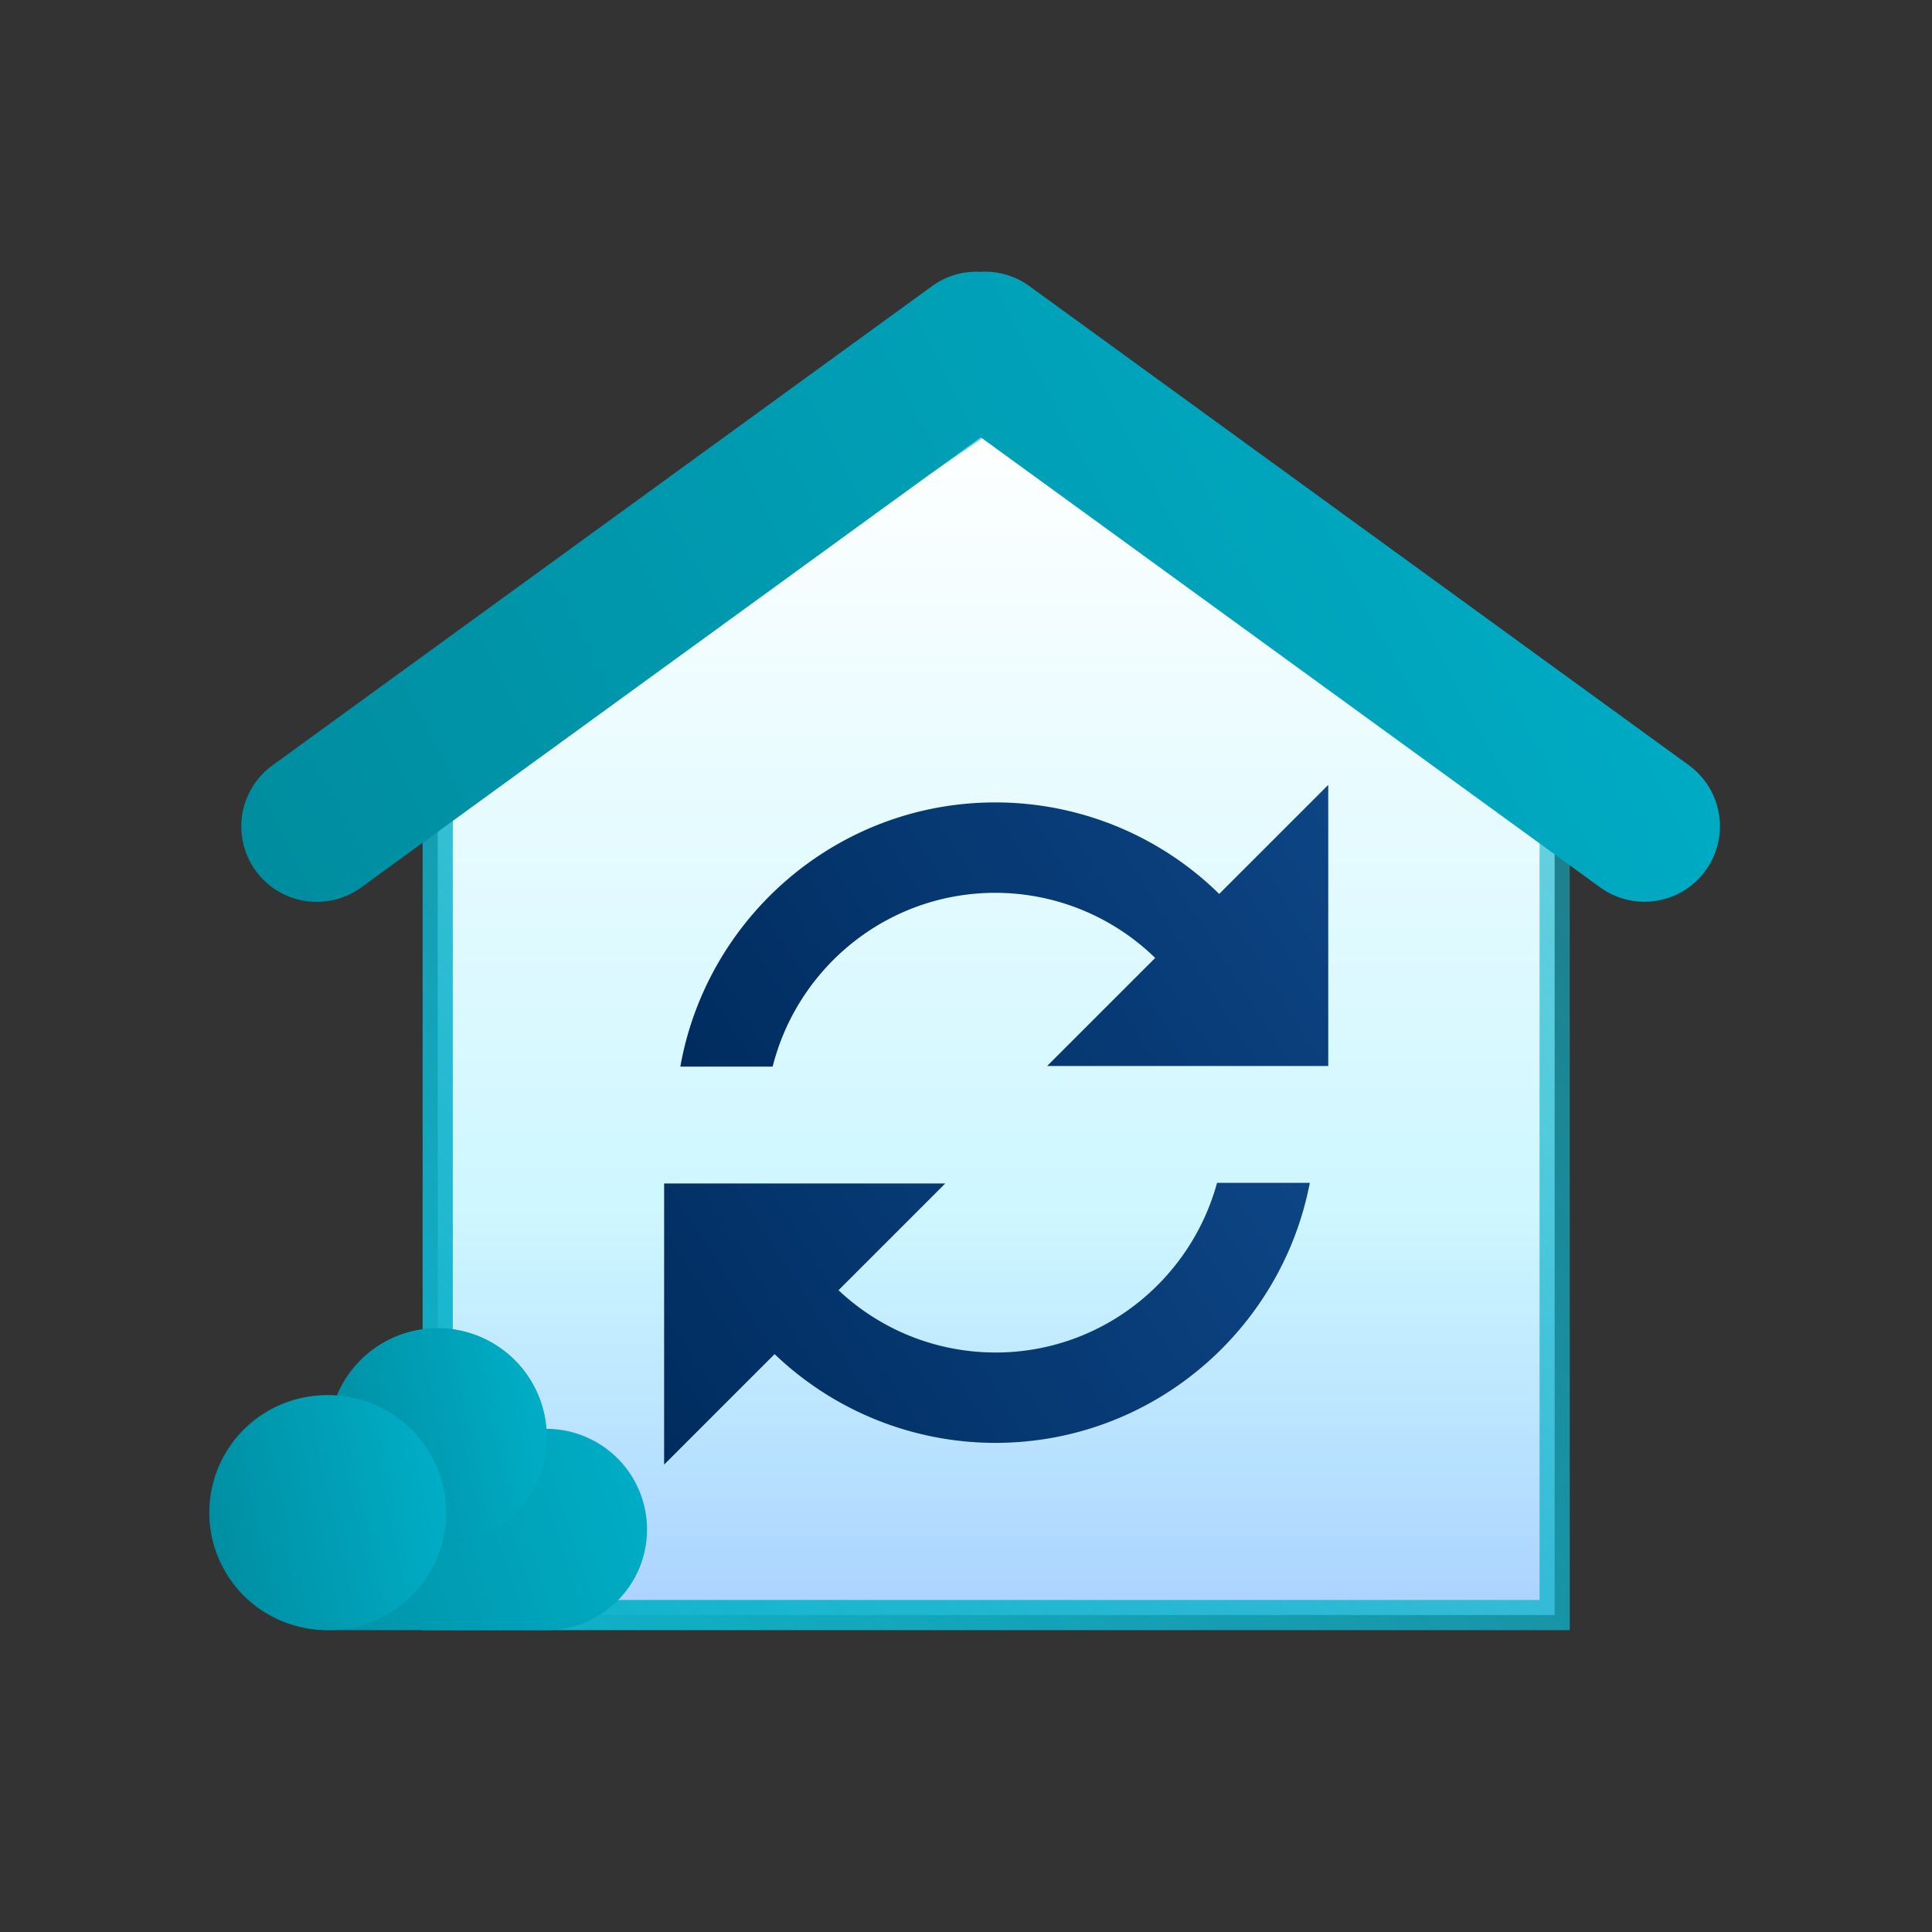
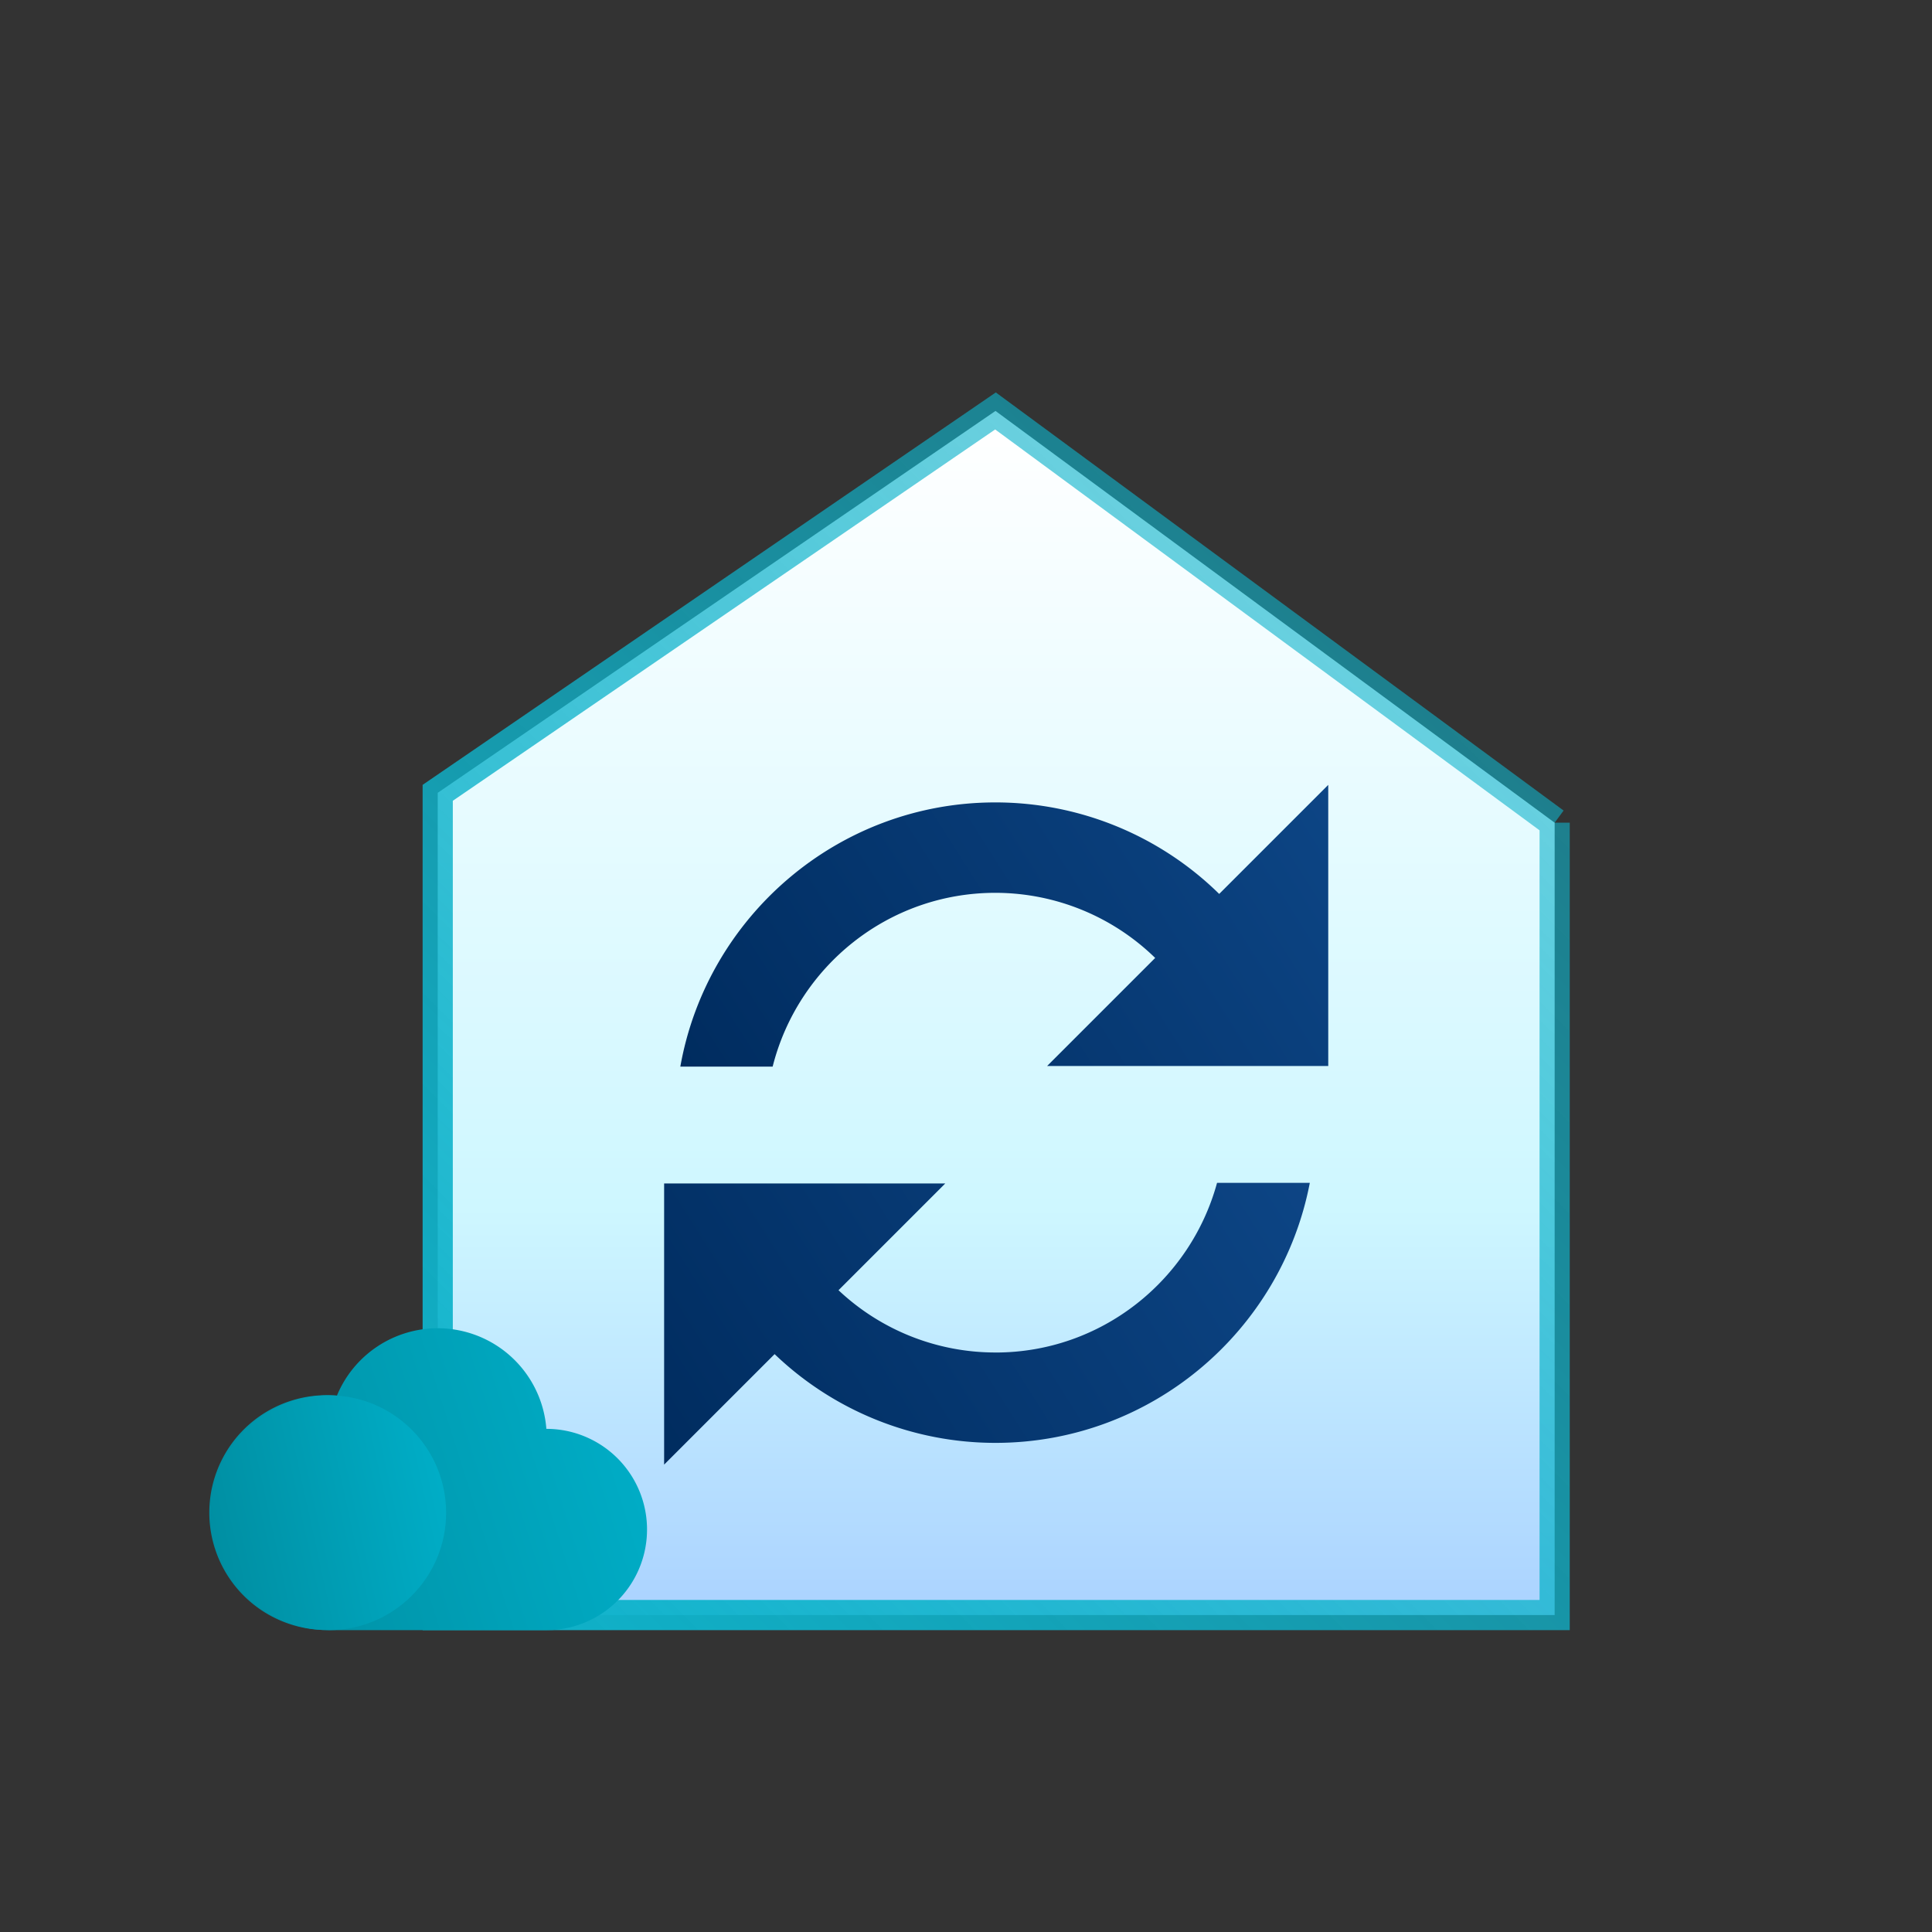
<svg xmlns="http://www.w3.org/2000/svg" width="64" height="64" fill="none" viewBox="0 0 64 64">
  <rect x="0" y="0" width="64" height="64" fill="#333333" stroke="none" />
-   <path fill="url(#a)" d="M17 37h13v13H17V37Z" />
  <path fill="url(#c)" stroke="url(#d)" d="M51.5 27.252V53.5h-37V26.263l18.477-12.65L51.5 27.253Z" data-figma-bg-blur-radius="23.077" />
  <path fill="url(#e)" d="M14.5 44a3.61 3.61 0 0 1 3.599 3.333h.012a3.334 3.334 0 0 1 .171 6.663l-.17.004h-7.223l-.2-.005a3.89 3.89 0 1 1 .472-7.763A3.613 3.613 0 0 1 14.5 44Z" />
-   <circle cx="14.5" cy="47.611" r="3.611" fill="url(#f)" />
  <circle cx="10.889" cy="50.111" r="3.889" fill="url(#g)" />
-   <path fill="url(#h)" d="M32.474 9.005a2.49 2.49 0 0 1 1.628.474l21.843 15.87a2.5 2.5 0 0 1-2.94 4.045L32.488 14.486 11.97 29.394a2.5 2.5 0 1 1-2.939-4.045l21.843-15.87a2.49 2.49 0 0 1 1.6-.474Z" />
  <path fill="url(#i)" d="M32.973 44.803a7.574 7.574 0 0 1-5.196-2.063l3.536-3.536H22v9.313l3.66-3.66a10.573 10.573 0 0 0 7.313 2.94c5.166 0 9.476-3.713 10.416-8.613h-3.073c-.882 3.23-3.832 5.62-7.338 5.62h-.005Z" />
  <path fill="url(#j)" d="M40.385 29.61a10.579 10.579 0 0 0-7.412-3.029c-5.216 0-9.555 3.788-10.436 8.752h3.058c.833-3.305 3.817-5.757 7.378-5.757a7.59 7.59 0 0 1 5.294 2.157l-3.58 3.58H44V26l-3.61 3.61h-.005Z" />
  <defs>
    <linearGradient id="a" x1="17" x2="32.416" y1="50" y2="45.737" gradientUnits="userSpaceOnUse">
      <stop stop-color="#002C5F" />
      <stop offset="1" stop-color="#0D4585" />
    </linearGradient>
    <linearGradient id="c" x1="20.5" x2="20.5" y1="14" y2="54" gradientUnits="userSpaceOnUse">
      <stop stop-color="#fff" />
      <stop offset=".65" stop-color="#CEF7FF" />
      <stop offset="1" stop-color="#A9D1FF" />
    </linearGradient>
    <linearGradient id="d" x1="52" x2="13.467" y1="13" y2="52.009" gradientUnits="userSpaceOnUse">
      <stop stop-color="#0FB3CB" stop-opacity=".5" />
      <stop offset="1" stop-color="#0FB3CB" />
    </linearGradient>
    <linearGradient id="e" x1="7" x2="23.006" y1="54" y2="48.934" gradientUnits="userSpaceOnUse">
      <stop stop-color="#008C9F" />
      <stop offset="1" stop-color="#00B0CA" />
    </linearGradient>
    <linearGradient id="f" x1="10.889" x2="19.29" y1="51.222" y2="49.381" gradientUnits="userSpaceOnUse">
      <stop stop-color="#008C9F" />
      <stop offset="1" stop-color="#00B0CA" />
    </linearGradient>
    <linearGradient id="g" x1="7" x2="16.048" y1="54" y2="52.017" gradientUnits="userSpaceOnUse">
      <stop stop-color="#008C9F" />
      <stop offset="1" stop-color="#00B0CA" />
    </linearGradient>
    <linearGradient id="h" x1="8" x2="55.221" y1="29.872" y2="5.589" gradientUnits="userSpaceOnUse">
      <stop stop-color="#008C9F" />
      <stop offset="1" stop-color="#00B0CA" />
    </linearGradient>
    <linearGradient id="i" x1="22" x2="41.48" y1="48.517" y2="36.171" gradientUnits="userSpaceOnUse">
      <stop stop-color="#002C5F" />
      <stop offset="1" stop-color="#0D4585" />
    </linearGradient>
    <linearGradient id="j" x1="22.537" x2="42.045" y1="35.333" y2="22.927" gradientUnits="userSpaceOnUse">
      <stop stop-color="#002C5F" />
      <stop offset="1" stop-color="#0D4585" />
    </linearGradient>
    <clipPath id="b" transform="translate(9.077 10.077)">
      <path d="M51.5 27.252V53.5h-37V26.263l18.477-12.65L51.5 27.253Z" />
    </clipPath>
  </defs>
</svg>